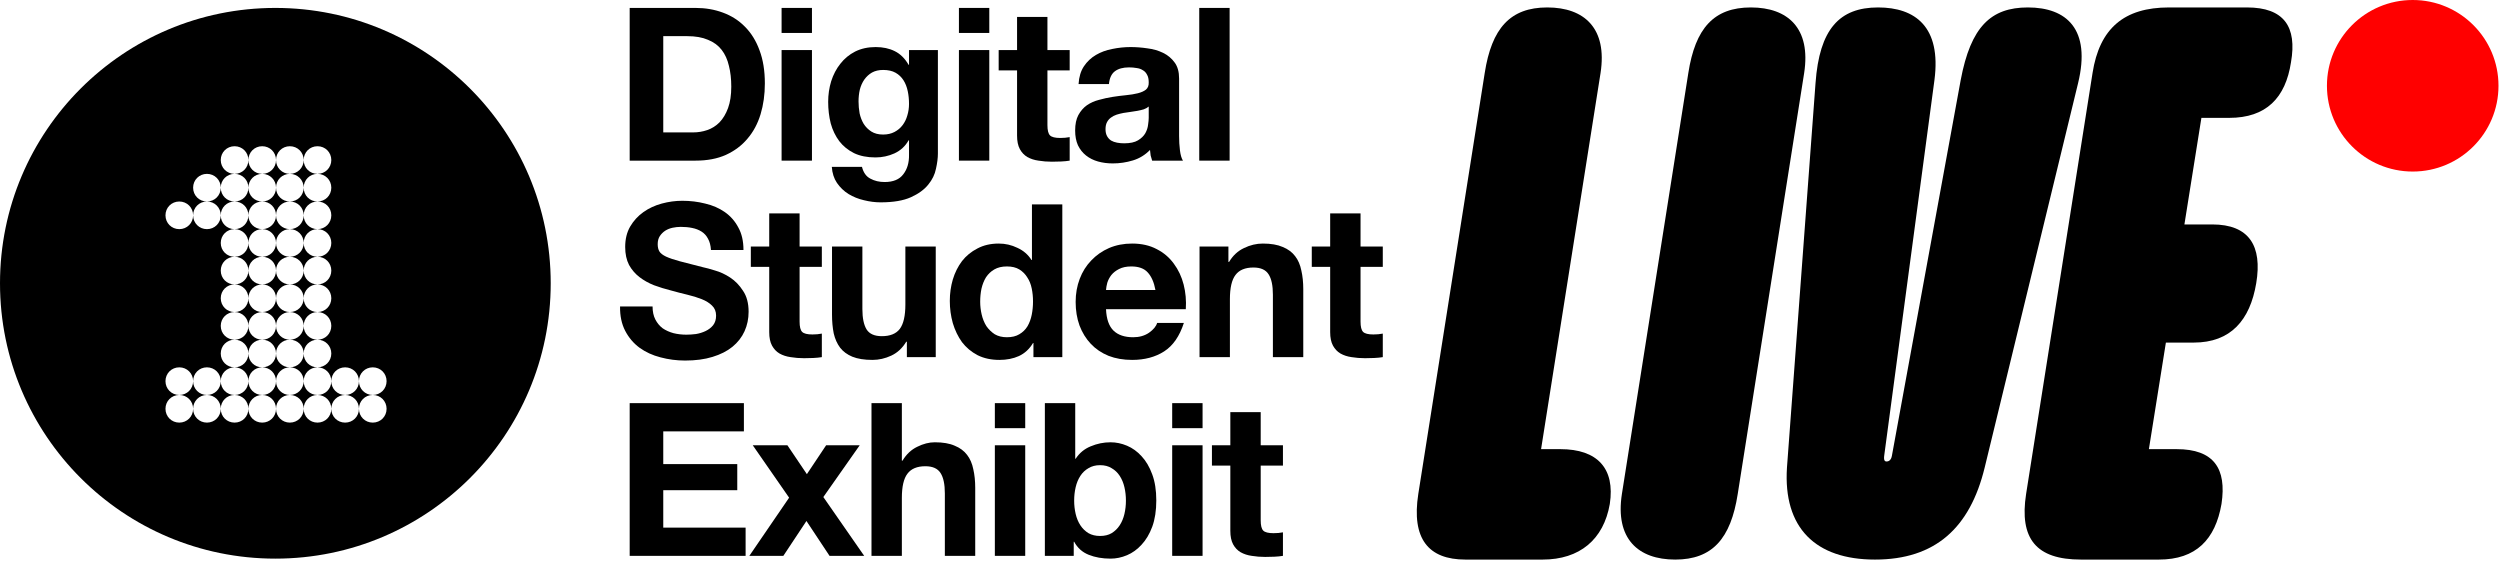
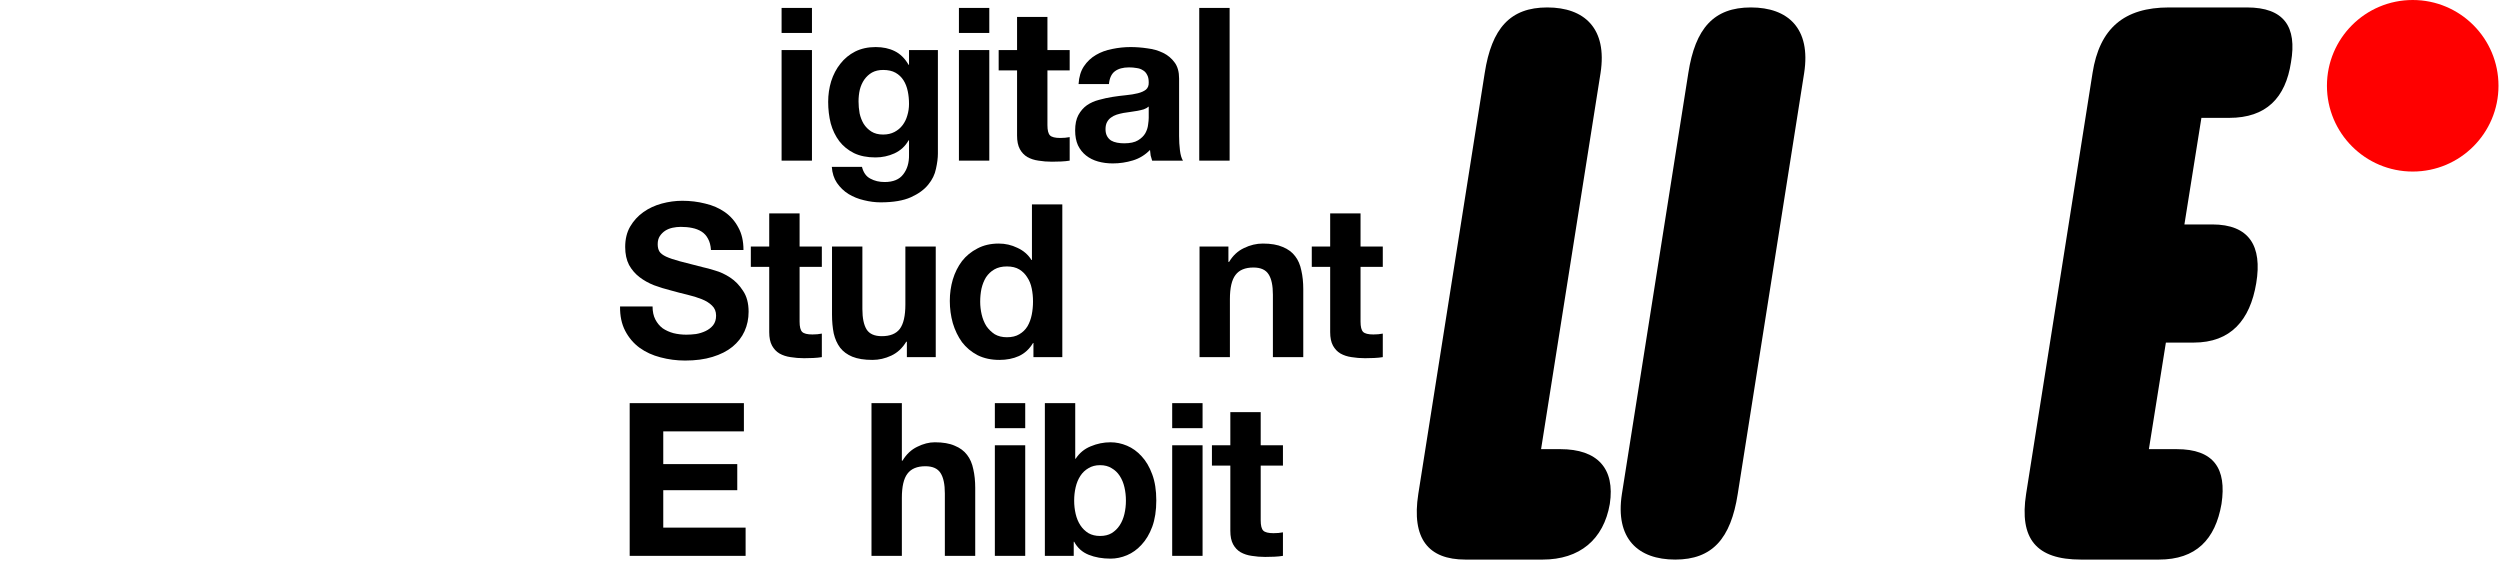
<svg xmlns="http://www.w3.org/2000/svg" width="1262" height="283" viewBox="0 0 1262 283" fill="none">
  <path d="M778.716 282.475C797.427 282.475 809.511 272.339 812.63 254.408C815.358 236.476 806.393 226.731 787.681 226.731H777.936L807.952 36.891C811.46 14.282 799.766 3.757 781.055 3.757C762.344 3.757 752.988 14.282 749.48 36.891L715.956 249.34C712.447 271.95 721.023 282.475 739.734 282.475H778.716Z" fill="black" />
  <path d="M845.636 282.475C864.347 282.475 873.703 271.95 877.211 249.34L910.735 36.891C914.243 14.282 902.549 3.757 883.838 3.757C865.127 3.757 855.771 14.282 852.263 36.891L818.739 249.34C815.23 271.95 826.925 282.475 845.636 282.475Z" fill="black" />
-   <path d="M946.495 282.475C976.9 282.475 994.442 266.492 1001.85 236.087L1049.02 41.959C1055.64 14.672 1043.17 3.757 1023.68 3.757C1004.97 3.757 994.832 13.502 989.764 40.399L955.071 229.85C954.681 232.578 953.121 232.968 952.342 232.968C951.562 232.968 950.783 232.578 951.172 229.85L976.51 40.399C980.019 13.502 966.765 3.757 948.054 3.757C928.563 3.757 918.428 14.672 916.479 41.959L902.056 236.087C900.107 266.492 916.479 282.475 946.495 282.475Z" fill="black" />
  <path d="M1156.49 31.434C1159.61 13.502 1152.98 3.757 1134.27 3.757H1094.9C1072.29 3.757 1059.82 14.282 1056.31 36.891L1022.78 249.34C1019.27 271.95 1027.85 282.475 1050.46 282.475H1089.83C1108.54 282.475 1118.29 272.339 1121.41 254.408C1124.13 236.476 1117.51 226.731 1098.8 226.731H1084.76L1093.34 172.937H1107.37C1126.08 172.937 1135.83 161.632 1138.95 142.921C1142.07 124.21 1135.44 113.295 1116.73 113.295H1102.69L1111.27 59.5H1125.3C1144.02 59.5 1153.76 49.365 1156.49 31.434Z" fill="black" />
  <circle cx="1217.94" cy="43.299" r="43.299" fill="#FF0000" />
-   <path d="M334.814 66.838V18.252H346.907C351.081 18.252 354.572 18.864 357.38 20.087C360.259 21.239 362.562 22.931 364.29 25.162C366.017 27.393 367.241 30.093 367.961 33.26C368.752 36.355 369.148 39.846 369.148 43.733C369.148 47.98 368.608 51.578 367.529 54.53C366.449 57.481 365.009 59.892 363.21 61.764C361.41 63.563 359.359 64.859 357.056 65.651C354.752 66.442 352.377 66.838 349.93 66.838H334.814ZM317.863 4V81.09H351.117C357.02 81.09 362.13 80.118 366.449 78.175C370.84 76.16 374.475 73.424 377.354 69.969C380.305 66.514 382.5 62.411 383.94 57.661C385.38 52.91 386.099 47.728 386.099 42.113C386.099 35.707 385.2 30.129 383.4 25.378C381.673 20.627 379.225 16.668 376.058 13.501C372.963 10.334 369.256 7.959 364.937 6.375C360.691 4.792 356.084 4 351.117 4H317.863Z" fill="black" />
  <path d="M409.876 16.632V4H394.544V16.632H409.876ZM394.544 25.27V81.09H409.876V25.27H394.544Z" fill="black" />
  <path d="M445.809 67.918C443.434 67.918 441.454 67.414 439.871 66.406C438.287 65.399 436.992 64.103 435.984 62.519C435.048 60.936 434.364 59.172 433.932 57.229C433.573 55.214 433.393 53.198 433.393 51.183C433.393 49.095 433.609 47.116 434.04 45.244C434.544 43.301 435.3 41.609 436.308 40.17C437.387 38.658 438.683 37.471 440.195 36.607C441.778 35.743 443.65 35.311 445.809 35.311C448.328 35.311 450.416 35.779 452.071 36.715C453.727 37.651 455.058 38.91 456.066 40.494C457.074 42.077 457.794 43.913 458.226 46C458.657 48.016 458.873 50.175 458.873 52.478C458.873 54.494 458.586 56.437 458.01 58.309C457.506 60.108 456.714 61.728 455.634 63.167C454.555 64.607 453.187 65.758 451.531 66.622C449.876 67.486 447.968 67.918 445.809 67.918ZM473.449 77.527V25.27H458.873V32.72H458.657C456.786 29.481 454.447 27.177 451.639 25.81C448.904 24.442 445.701 23.758 442.03 23.758C438.143 23.758 434.688 24.514 431.665 26.026C428.714 27.537 426.231 29.589 424.215 32.18C422.2 34.699 420.652 37.651 419.573 41.033C418.565 44.345 418.061 47.8 418.061 51.399C418.061 55.214 418.493 58.849 419.357 62.303C420.292 65.686 421.732 68.674 423.675 71.265C425.619 73.784 428.102 75.8 431.125 77.311C434.148 78.751 437.747 79.471 441.922 79.471C445.305 79.471 448.508 78.787 451.531 77.419C454.627 75.98 457.002 73.784 458.657 70.833H458.873V78.175C458.945 82.134 457.974 85.409 455.958 88C454.015 90.591 450.884 91.887 446.565 91.887C443.83 91.887 441.418 91.311 439.331 90.16C437.244 89.08 435.84 87.1 435.12 84.221H419.896C420.112 87.388 420.976 90.088 422.488 92.319C424.071 94.622 426.015 96.494 428.318 97.933C430.693 99.373 433.285 100.417 436.092 101.065C438.971 101.784 441.778 102.144 444.513 102.144C450.92 102.144 456.03 101.28 459.845 99.553C463.66 97.826 466.575 95.702 468.591 93.183C470.606 90.736 471.902 88.072 472.478 85.193C473.125 82.314 473.449 79.759 473.449 77.527Z" fill="black" />
  <path d="M499.397 16.632V4H484.066V16.632H499.397ZM484.066 25.27V81.09H499.397V25.27H484.066Z" fill="black" />
  <path d="M528.745 25.27V8.535H513.413V25.27H504.128V35.527H513.413V68.458C513.413 71.265 513.881 73.532 514.817 75.26C515.753 76.987 517.012 78.319 518.596 79.255C520.251 80.19 522.123 80.802 524.21 81.09C526.37 81.45 528.637 81.63 531.012 81.63C532.524 81.63 534.071 81.594 535.655 81.522C537.238 81.45 538.678 81.306 539.974 81.09V69.213C539.254 69.358 538.498 69.466 537.706 69.537C536.915 69.609 536.087 69.645 535.223 69.645C532.632 69.645 530.904 69.214 530.04 68.35C529.177 67.486 528.745 65.758 528.745 63.167V35.527H539.974V25.27H528.745Z" fill="black" />
  <path d="M544.461 42.437C544.677 38.838 545.577 35.851 547.16 33.476C548.744 31.1 550.759 29.193 553.207 27.753C555.654 26.314 558.389 25.306 561.412 24.73C564.507 24.082 567.603 23.758 570.698 23.758C573.505 23.758 576.348 23.974 579.227 24.406C582.106 24.766 584.734 25.522 587.109 26.674C589.484 27.825 591.428 29.445 592.939 31.532C594.451 33.548 595.207 36.247 595.207 39.63V68.674C595.207 71.193 595.351 73.604 595.639 75.908C595.927 78.211 596.43 79.939 597.15 81.09H581.603C581.315 80.226 581.063 79.363 580.847 78.499C580.703 77.563 580.595 76.627 580.523 75.692C578.076 78.211 575.196 79.975 571.885 80.982C568.574 81.99 565.191 82.494 561.736 82.494C559.073 82.494 556.59 82.17 554.286 81.522C551.983 80.874 549.968 79.867 548.24 78.499C546.513 77.131 545.145 75.404 544.137 73.316C543.202 71.229 542.734 68.746 542.734 65.867C542.734 62.699 543.273 60.108 544.353 58.093C545.505 56.005 546.944 54.35 548.672 53.126C550.471 51.902 552.487 51.003 554.718 50.427C557.022 49.779 559.325 49.275 561.628 48.915C563.932 48.555 566.199 48.267 568.43 48.051C570.662 47.836 572.641 47.512 574.369 47.08C576.096 46.648 577.464 46.036 578.472 45.244C579.479 44.381 579.947 43.157 579.875 41.573C579.875 39.918 579.587 38.622 579.011 37.687C578.508 36.679 577.788 35.923 576.852 35.419C575.988 34.843 574.945 34.483 573.721 34.339C572.569 34.123 571.31 34.016 569.942 34.016C566.919 34.016 564.543 34.663 562.816 35.959C561.088 37.255 560.081 39.414 559.793 42.437H544.461ZM579.875 53.774C579.227 54.35 578.4 54.818 577.392 55.178C576.456 55.465 575.412 55.717 574.261 55.933C573.181 56.149 572.029 56.329 570.806 56.473C569.582 56.617 568.358 56.797 567.135 57.013C565.983 57.229 564.831 57.517 563.68 57.877C562.6 58.237 561.628 58.74 560.765 59.388C559.973 59.964 559.325 60.72 558.821 61.656C558.317 62.591 558.065 63.779 558.065 65.219C558.065 66.586 558.317 67.738 558.821 68.674C559.325 69.609 560.009 70.365 560.873 70.941C561.736 71.445 562.744 71.805 563.896 72.021C565.047 72.237 566.235 72.345 567.459 72.345C570.482 72.345 572.821 71.841 574.477 70.833C576.132 69.825 577.356 68.638 578.148 67.27C578.939 65.831 579.407 64.391 579.551 62.951C579.767 61.512 579.875 60.36 579.875 59.496V53.774Z" fill="black" />
  <path d="M605.38 4V81.09H620.711V4H605.38Z" fill="black" />
  <path d="M329.416 154.691H313.004C312.932 159.442 313.796 163.544 315.595 166.999C317.395 170.454 319.806 173.298 322.829 175.529C325.924 177.76 329.451 179.38 333.41 180.388C337.441 181.467 341.58 182.007 345.827 182.007C351.081 182.007 355.688 181.395 359.647 180.172C363.678 178.948 367.025 177.257 369.688 175.097C372.423 172.866 374.475 170.239 375.842 167.215C377.21 164.192 377.894 160.917 377.894 157.39C377.894 153.071 376.958 149.544 375.087 146.809C373.287 144.002 371.128 141.771 368.608 140.115C366.089 138.46 363.534 137.272 360.943 136.552C358.423 135.76 356.444 135.22 355.004 134.933C350.182 133.709 346.259 132.701 343.236 131.909C340.284 131.118 337.945 130.326 336.218 129.534C334.562 128.742 333.446 127.879 332.871 126.943C332.295 126.007 332.007 124.783 332.007 123.272C332.007 121.616 332.367 120.249 333.086 119.169C333.806 118.089 334.706 117.19 335.786 116.47C336.937 115.75 338.197 115.246 339.565 114.958C340.932 114.67 342.3 114.526 343.667 114.526C345.755 114.526 347.662 114.706 349.39 115.066C351.189 115.426 352.773 116.038 354.141 116.902C355.508 117.765 356.588 118.953 357.38 120.465C358.243 121.976 358.747 123.884 358.891 126.187H375.303C375.303 121.724 374.439 117.945 372.711 114.85C371.056 111.683 368.788 109.092 365.909 107.076C363.03 105.061 359.719 103.621 355.976 102.758C352.305 101.822 348.454 101.354 344.423 101.354C340.968 101.354 337.513 101.822 334.058 102.758C330.603 103.693 327.508 105.133 324.773 107.076C322.038 109.02 319.806 111.467 318.079 114.418C316.423 117.298 315.595 120.717 315.595 124.675C315.595 128.202 316.243 131.226 317.539 133.745C318.906 136.192 320.67 138.244 322.829 139.899C324.989 141.555 327.436 142.922 330.171 144.002C332.907 145.01 335.714 145.873 338.593 146.593C341.4 147.385 344.171 148.105 346.907 148.753C349.642 149.4 352.089 150.156 354.248 151.02C356.408 151.884 358.135 152.963 359.431 154.259C360.799 155.555 361.482 157.246 361.482 159.334C361.482 161.277 360.979 162.897 359.971 164.192C358.963 165.416 357.704 166.388 356.192 167.107C354.68 167.827 353.061 168.331 351.333 168.619C349.606 168.835 347.986 168.943 346.475 168.943C344.243 168.943 342.084 168.691 339.997 168.187C337.909 167.611 336.074 166.784 334.49 165.704C332.979 164.552 331.755 163.077 330.819 161.277C329.883 159.478 329.416 157.282 329.416 154.691Z" fill="black" />
  <path d="M403.635 124.46V107.724H388.304V124.46H379.018V134.717H388.304V167.647C388.304 170.455 388.771 172.722 389.707 174.449C390.643 176.177 391.903 177.509 393.486 178.444C395.142 179.38 397.013 179.992 399.101 180.28C401.26 180.64 403.527 180.82 405.903 180.82C407.414 180.82 408.962 180.784 410.545 180.712C412.129 180.64 413.568 180.496 414.864 180.28V168.403C414.144 168.547 413.388 168.655 412.597 168.727C411.805 168.799 410.977 168.835 410.113 168.835C407.522 168.835 405.795 168.403 404.931 167.539C404.067 166.676 403.635 164.948 403.635 162.357V134.717H414.864V124.46H403.635Z" fill="black" />
  <path d="M472.365 180.28V124.46H457.033V153.719C457.033 159.406 456.097 163.508 454.226 166.028C452.354 168.475 449.331 169.699 445.156 169.699C441.485 169.699 438.93 168.583 437.49 166.352C436.051 164.048 435.331 160.593 435.331 155.987V124.46H419.999V158.794C419.999 162.249 420.287 165.416 420.863 168.295C421.511 171.102 422.591 173.514 424.102 175.529C425.614 177.473 427.665 178.984 430.256 180.064C432.92 181.143 436.303 181.683 440.406 181.683C443.645 181.683 446.812 180.964 449.907 179.524C453.002 178.084 455.521 175.745 457.465 172.506H457.789V180.28H472.365Z" fill="black" />
  <path d="M521.466 152.208C521.466 154.511 521.25 156.742 520.818 158.902C520.386 161.061 519.667 163.005 518.659 164.732C517.651 166.388 516.284 167.719 514.556 168.727C512.901 169.735 510.813 170.239 508.294 170.239C505.919 170.239 503.867 169.735 502.14 168.727C500.484 167.647 499.081 166.28 497.929 164.624C496.849 162.897 496.057 160.953 495.554 158.794C495.05 156.634 494.798 154.475 494.798 152.316C494.798 150.012 495.014 147.817 495.446 145.729C495.949 143.57 496.705 141.663 497.713 140.007C498.793 138.352 500.196 137.02 501.924 136.012C503.651 135.005 505.775 134.501 508.294 134.501C510.813 134.501 512.901 135.005 514.556 136.012C516.212 137.02 517.543 138.352 518.551 140.007C519.631 141.591 520.386 143.462 520.818 145.622C521.25 147.709 521.466 149.904 521.466 152.208ZM521.682 173.154V180.28H536.258V103.19H520.926V131.262H520.71C518.983 128.526 516.608 126.475 513.584 125.107C510.633 123.668 507.502 122.948 504.191 122.948C500.088 122.948 496.489 123.776 493.394 125.431C490.299 127.015 487.708 129.138 485.62 131.801C483.605 134.465 482.057 137.56 480.978 141.087C479.97 144.542 479.466 148.141 479.466 151.884C479.466 155.771 479.97 159.514 480.978 163.113C482.057 166.712 483.605 169.915 485.62 172.722C487.708 175.457 490.335 177.652 493.502 179.308C496.669 180.892 500.34 181.683 504.515 181.683C508.186 181.683 511.461 181.036 514.34 179.74C517.291 178.372 519.667 176.177 521.466 173.154H521.682Z" fill="black" />
-   <path d="M583.26 146.377H558.319C558.391 145.298 558.607 144.074 558.967 142.706C559.399 141.339 560.083 140.043 561.018 138.819C562.026 137.596 563.322 136.588 564.905 135.796C566.561 134.933 568.612 134.501 571.06 134.501C574.803 134.501 577.574 135.508 579.373 137.524C581.245 139.539 582.54 142.49 583.26 146.377ZM558.319 156.095H598.592C598.88 151.776 598.52 147.637 597.512 143.678C596.504 139.719 594.849 136.192 592.545 133.097C590.314 130.002 587.435 127.555 583.908 125.755C580.381 123.884 576.242 122.948 571.491 122.948C567.245 122.948 563.358 123.704 559.831 125.215C556.376 126.727 553.389 128.814 550.869 131.478C548.35 134.069 546.407 137.164 545.039 140.763C543.671 144.362 542.988 148.249 542.988 152.424C542.988 156.742 543.635 160.701 544.931 164.3C546.299 167.899 548.206 170.994 550.653 173.586C553.101 176.177 556.088 178.192 559.615 179.632C563.142 181 567.101 181.683 571.491 181.683C577.826 181.683 583.224 180.244 587.687 177.365C592.15 174.485 595.461 169.699 597.62 163.005H584.124C583.62 164.732 582.252 166.388 580.021 167.971C577.79 169.483 575.126 170.239 572.031 170.239C567.713 170.239 564.401 169.123 562.098 166.892C559.795 164.66 558.535 161.061 558.319 156.095Z" fill="black" />
  <path d="M605.525 124.46V180.28H620.857V151.02C620.857 145.334 621.793 141.267 623.664 138.819C625.536 136.3 628.559 135.041 632.734 135.041C636.405 135.041 638.96 136.192 640.4 138.496C641.839 140.727 642.559 144.146 642.559 148.753V180.28H657.891V145.945C657.891 142.49 657.567 139.359 656.919 136.552C656.343 133.673 655.299 131.262 653.788 129.318C652.276 127.303 650.189 125.755 647.526 124.675C644.934 123.524 641.587 122.948 637.484 122.948C634.245 122.948 631.078 123.704 627.983 125.215C624.888 126.655 622.369 128.994 620.425 132.233H620.101V124.46H605.525Z" fill="black" />
  <path d="M686.802 124.46V107.724H671.47V124.46H662.185V134.717H671.47V167.647C671.47 170.455 671.938 172.722 672.874 174.449C673.81 176.177 675.069 177.509 676.653 178.444C678.308 179.38 680.18 179.992 682.267 180.28C684.427 180.64 686.694 180.82 689.069 180.82C690.581 180.82 692.128 180.784 693.712 180.712C695.296 180.64 696.735 180.496 698.031 180.28V168.403C697.311 168.547 696.555 168.655 695.763 168.727C694.972 168.799 694.144 168.835 693.28 168.835C690.689 168.835 688.961 168.403 688.098 167.539C687.234 166.676 686.802 164.948 686.802 162.357V134.717H698.031V124.46H686.802Z" fill="black" />
  <path d="M317.863 203.506V280.596H376.382V266.344H334.814V247.45H372.171V234.278H334.814V217.758H375.518V203.506H317.863Z" fill="black" />
-   <path d="M398.347 251.229L378.265 280.596H395.432L407.093 262.997L418.753 280.596H436.245L415.622 250.905L433.977 224.776H417.026L407.309 239.352L397.483 224.776H379.992L398.347 251.229Z" fill="black" />
  <path d="M439.927 203.506V280.596H455.259V251.337C455.259 245.65 456.195 241.583 458.066 239.136C459.938 236.617 462.961 235.357 467.136 235.357C470.807 235.357 473.362 236.509 474.801 238.812C476.241 241.044 476.961 244.463 476.961 249.069V280.596H492.292V246.262C492.292 242.807 491.969 239.676 491.321 236.869C490.745 233.99 489.701 231.578 488.19 229.635C486.678 227.619 484.591 226.072 481.927 224.992C479.336 223.84 475.989 223.265 471.886 223.265C469.007 223.265 466.056 224.02 463.033 225.532C460.01 226.972 457.526 229.311 455.583 232.55H455.259V203.506H439.927Z" fill="black" />
  <path d="M517.533 216.139V203.506H502.201V216.139H517.533ZM502.201 224.776V280.596H517.533V224.776H502.201Z" fill="black" />
  <path d="M568.366 252.74C568.366 255.044 568.114 257.275 567.61 259.434C567.107 261.594 566.315 263.501 565.235 265.157C564.155 266.812 562.788 268.144 561.132 269.152C559.549 270.087 557.605 270.555 555.302 270.555C553.071 270.555 551.127 270.087 549.472 269.152C547.816 268.144 546.448 266.812 545.369 265.157C544.289 263.501 543.497 261.594 542.993 259.434C542.49 257.275 542.238 255.044 542.238 252.74C542.238 250.365 542.49 248.098 542.993 245.938C543.497 243.779 544.289 241.871 545.369 240.216C546.448 238.56 547.816 237.265 549.472 236.329C551.127 235.321 553.071 234.817 555.302 234.817C557.605 234.817 559.549 235.321 561.132 236.329C562.788 237.265 564.155 238.56 565.235 240.216C566.315 241.871 567.107 243.779 567.61 245.938C568.114 248.098 568.366 250.365 568.366 252.74ZM527.446 203.506V280.596H542.022V273.47H542.238C543.893 276.566 546.34 278.761 549.58 280.057C552.819 281.352 556.49 282 560.592 282C563.4 282 566.171 281.424 568.906 280.273C571.641 279.121 574.089 277.357 576.248 274.982C578.479 272.607 580.279 269.584 581.646 265.913C583.014 262.17 583.698 257.743 583.698 252.632C583.698 247.522 583.014 243.131 581.646 239.46C580.279 235.717 578.479 232.658 576.248 230.283C574.089 227.907 571.641 226.144 568.906 224.992C566.171 223.84 563.4 223.265 560.592 223.265C557.137 223.265 553.79 223.948 550.551 225.316C547.384 226.612 544.865 228.699 542.993 231.578H542.777V203.506H527.446Z" fill="black" />
  <path d="M607.055 216.139V203.506H591.723V216.139H607.055ZM591.723 224.776V280.596H607.055V224.776H591.723Z" fill="black" />
  <path d="M636.402 224.776V208.041H621.071V224.776H611.785V235.033H621.071V267.964C621.071 270.771 621.538 273.039 622.474 274.766C623.41 276.494 624.669 277.825 626.253 278.761C627.909 279.697 629.78 280.308 631.867 280.596C634.027 280.956 636.294 281.136 638.67 281.136C640.181 281.136 641.729 281.1 643.312 281.028C644.896 280.956 646.335 280.812 647.631 280.596V268.72C646.911 268.864 646.155 268.972 645.364 269.044C644.572 269.116 643.744 269.152 642.88 269.152C640.289 269.152 638.562 268.72 637.698 267.856C636.834 266.992 636.402 265.265 636.402 262.673V235.033H647.631V224.776H636.402Z" fill="black" />
-   <path fill-rule="evenodd" clip-rule="evenodd" d="M139 282C215.768 282 278 219.768 278 143C278 66.232 215.768 4 139 4C62.232 4 0 66.232 0 143C0 219.768 62.232 282 139 282ZM167.245 80.792C167.245 84.698 164.175 87.768 160.269 87.768C156.362 87.768 153.293 84.698 153.293 80.792C153.293 76.885 156.362 73.816 160.269 73.816C164.175 73.816 167.245 76.885 167.245 80.792ZM146.317 87.768C150.223 87.768 153.293 84.698 153.293 80.792C153.293 76.885 150.223 73.816 146.317 73.816C142.41 73.816 139.341 76.885 139.341 80.792C139.341 76.885 136.271 73.816 132.365 73.816C128.458 73.816 125.389 76.885 125.389 80.792C125.389 76.885 122.319 73.816 118.413 73.816C114.506 73.816 111.437 76.885 111.437 80.792C111.437 84.698 114.506 87.768 118.413 87.768C114.506 87.768 111.437 90.837 111.437 94.744C111.437 90.837 108.367 87.768 104.461 87.768C100.554 87.768 97.485 90.837 97.485 94.744C97.485 98.65 100.554 101.72 104.461 101.72C100.554 101.72 97.485 104.789 97.485 108.696C97.485 104.789 94.415 101.72 90.509 101.72C86.602 101.72 83.533 104.789 83.533 108.696C83.533 112.602 86.602 115.672 90.509 115.672C94.415 115.672 97.485 112.602 97.485 108.696C97.485 112.602 100.554 115.672 104.461 115.672C108.367 115.672 111.437 112.602 111.437 108.696C111.437 112.602 114.506 115.672 118.413 115.672C114.506 115.672 111.437 118.741 111.437 122.648C111.437 126.554 114.506 129.624 118.413 129.624C114.506 129.624 111.437 132.693 111.437 136.6C111.437 140.506 114.506 143.576 118.413 143.576C114.506 143.576 111.437 146.645 111.437 150.552C111.437 154.458 114.506 157.528 118.413 157.528C114.506 157.528 111.437 160.597 111.437 164.504C111.437 168.41 114.506 171.48 118.413 171.48C114.506 171.48 111.437 174.549 111.437 178.456C111.437 182.362 114.506 185.432 118.413 185.432C114.506 185.432 111.437 188.501 111.437 192.408C111.437 188.501 108.367 185.432 104.461 185.432C100.554 185.432 97.485 188.501 97.485 192.408C97.485 188.501 94.415 185.432 90.509 185.432C86.602 185.432 83.533 188.501 83.533 192.408C83.533 196.314 86.602 199.384 90.509 199.384C86.602 199.384 83.533 202.453 83.533 206.36C83.533 210.266 86.602 213.336 90.509 213.336C94.415 213.336 97.485 210.266 97.485 206.36C97.485 210.266 100.554 213.336 104.461 213.336C108.367 213.336 111.437 210.266 111.437 206.36C111.437 210.266 114.506 213.336 118.413 213.336C122.319 213.336 125.389 210.266 125.389 206.36C125.389 210.266 128.458 213.336 132.365 213.336C136.271 213.336 139.341 210.266 139.341 206.36C139.341 210.266 142.41 213.336 146.317 213.336C150.223 213.336 153.293 210.266 153.293 206.36C153.293 210.266 156.362 213.336 160.269 213.336C164.175 213.336 167.245 210.266 167.245 206.36C167.245 210.266 170.314 213.336 174.221 213.336C178.127 213.336 181.197 210.266 181.197 206.36C181.197 210.266 184.266 213.336 188.173 213.336C192.079 213.336 195.149 210.266 195.149 206.36C195.149 202.453 192.079 199.384 188.173 199.384C192.079 199.384 195.149 196.314 195.149 192.408C195.149 188.501 192.079 185.432 188.173 185.432C184.266 185.432 181.197 188.501 181.197 192.408C181.197 188.501 178.127 185.432 174.221 185.432C170.314 185.432 167.245 188.501 167.245 192.408C167.245 188.501 164.175 185.432 160.269 185.432C164.175 185.432 167.245 182.362 167.245 178.456C167.245 174.549 164.175 171.48 160.269 171.48C164.175 171.48 167.245 168.41 167.245 164.504C167.245 160.597 164.175 157.528 160.269 157.528C164.175 157.528 167.245 154.458 167.245 150.552C167.245 146.645 164.175 143.576 160.269 143.576C164.175 143.576 167.245 140.506 167.245 136.6C167.245 132.693 164.175 129.624 160.269 129.624C164.175 129.624 167.245 126.554 167.245 122.648C167.245 118.741 164.175 115.672 160.269 115.672C164.175 115.672 167.245 112.602 167.245 108.696C167.245 104.789 164.175 101.72 160.269 101.72C164.175 101.72 167.245 98.65 167.245 94.744C167.245 90.837 164.175 87.768 160.269 87.768C156.362 87.768 153.293 90.837 153.293 94.744C153.293 90.837 150.223 87.768 146.317 87.768ZM139.341 94.744C139.341 90.837 142.41 87.768 146.317 87.768C142.41 87.768 139.341 84.698 139.341 80.792C139.341 84.698 136.271 87.768 132.365 87.768C128.458 87.768 125.389 84.698 125.389 80.792C125.389 84.698 122.319 87.768 118.413 87.768C122.319 87.768 125.389 90.837 125.389 94.744C125.389 98.65 122.319 101.72 118.413 101.72C114.506 101.72 111.437 98.65 111.437 94.744C111.437 98.65 108.367 101.72 104.461 101.72C108.367 101.72 111.437 104.789 111.437 108.696C111.437 104.789 114.506 101.72 118.413 101.72C122.319 101.72 125.389 104.789 125.389 108.696C125.389 112.602 122.319 115.672 118.413 115.672C122.319 115.672 125.389 118.741 125.389 122.648C125.389 126.554 122.319 129.624 118.413 129.624C122.319 129.624 125.389 132.693 125.389 136.6C125.389 140.506 122.319 143.576 118.413 143.576C122.319 143.576 125.389 146.645 125.389 150.552C125.389 154.458 122.319 157.528 118.413 157.528C122.319 157.528 125.389 160.597 125.389 164.504C125.389 168.41 122.319 171.48 118.413 171.48C122.319 171.48 125.389 174.549 125.389 178.456C125.389 182.362 122.319 185.432 118.413 185.432C122.319 185.432 125.389 188.501 125.389 192.408C125.389 196.314 122.319 199.384 118.413 199.384C114.506 199.384 111.437 196.314 111.437 192.408C111.437 196.314 108.367 199.384 104.461 199.384C100.554 199.384 97.485 196.314 97.485 192.408C97.485 196.314 94.415 199.384 90.509 199.384C94.415 199.384 97.485 202.453 97.485 206.36C97.485 202.453 100.554 199.384 104.461 199.384C108.367 199.384 111.437 202.453 111.437 206.36C111.437 202.453 114.506 199.384 118.413 199.384C122.319 199.384 125.389 202.453 125.389 206.36C125.389 202.453 128.458 199.384 132.365 199.384C136.271 199.384 139.341 202.453 139.341 206.36C139.341 202.453 142.41 199.384 146.317 199.384C150.223 199.384 153.293 202.453 153.293 206.36C153.293 202.453 156.362 199.384 160.269 199.384C164.175 199.384 167.245 202.453 167.245 206.36C167.245 202.453 170.314 199.384 174.221 199.384C178.127 199.384 181.197 202.453 181.197 206.36C181.197 202.453 184.266 199.384 188.173 199.384C184.266 199.384 181.197 196.314 181.197 192.408C181.197 196.314 178.127 199.384 174.221 199.384C170.314 199.384 167.245 196.314 167.245 192.408C167.245 196.314 164.175 199.384 160.269 199.384C156.362 199.384 153.293 196.314 153.293 192.408C153.293 188.501 156.362 185.432 160.269 185.432C156.362 185.432 153.293 182.362 153.293 178.456C153.293 174.549 156.362 171.48 160.269 171.48C156.362 171.48 153.293 168.41 153.293 164.504C153.293 160.597 156.362 157.528 160.269 157.528C156.362 157.528 153.293 154.458 153.293 150.552C153.293 146.645 156.362 143.576 160.269 143.576C156.362 143.576 153.293 140.506 153.293 136.6C153.293 132.693 156.362 129.624 160.269 129.624C156.362 129.624 153.293 126.554 153.293 122.648C153.293 118.741 156.362 115.672 160.269 115.672C156.362 115.672 153.293 112.602 153.293 108.696C153.293 104.789 156.362 101.72 160.269 101.72C156.362 101.72 153.293 98.65 153.293 94.744C153.293 98.65 150.223 101.72 146.317 101.72C142.41 101.72 139.341 98.65 139.341 94.744ZM132.365 101.72C128.458 101.72 125.389 98.65 125.389 94.744C125.389 90.837 128.458 87.768 132.365 87.768C136.271 87.768 139.341 90.837 139.341 94.744C139.341 98.65 136.271 101.72 132.365 101.72ZM139.341 108.696C139.341 104.789 142.41 101.72 146.317 101.72C150.223 101.72 153.293 104.789 153.293 108.696C153.293 112.602 150.223 115.672 146.317 115.672C142.41 115.672 139.341 112.602 139.341 108.696ZM132.365 115.672C128.458 115.672 125.389 112.602 125.389 108.696C125.389 104.789 128.458 101.72 132.365 101.72C136.271 101.72 139.341 104.789 139.341 108.696C139.341 112.602 136.271 115.672 132.365 115.672ZM139.341 122.648C139.341 118.741 142.41 115.672 146.317 115.672C150.223 115.672 153.293 118.741 153.293 122.648C153.293 126.554 150.223 129.624 146.317 129.624C142.41 129.624 139.341 126.554 139.341 122.648ZM132.365 129.624C128.458 129.624 125.389 126.554 125.389 122.648C125.389 118.741 128.458 115.672 132.365 115.672C136.271 115.672 139.341 118.741 139.341 122.648C139.341 126.554 136.271 129.624 132.365 129.624ZM139.341 136.6C139.341 132.693 142.41 129.624 146.317 129.624C150.223 129.624 153.293 132.693 153.293 136.6C153.293 140.506 150.223 143.576 146.317 143.576C142.41 143.576 139.341 140.506 139.341 136.6ZM132.365 143.576C128.458 143.576 125.389 140.506 125.389 136.6C125.389 132.693 128.458 129.624 132.365 129.624C136.271 129.624 139.341 132.693 139.341 136.6C139.341 140.506 136.271 143.576 132.365 143.576ZM139.341 150.552C139.341 146.645 142.41 143.576 146.317 143.576C150.223 143.576 153.293 146.645 153.293 150.552C153.293 154.458 150.223 157.528 146.317 157.528C142.41 157.528 139.341 154.458 139.341 150.552ZM132.365 157.528C128.458 157.528 125.389 154.458 125.389 150.552C125.389 146.645 128.458 143.576 132.365 143.576C136.271 143.576 139.341 146.645 139.341 150.552C139.341 154.458 136.271 157.528 132.365 157.528ZM139.341 164.504C139.341 160.597 142.41 157.528 146.317 157.528C150.223 157.528 153.293 160.597 153.293 164.504C153.293 168.41 150.223 171.48 146.317 171.48C142.41 171.48 139.341 168.41 139.341 164.504ZM132.365 171.48C128.458 171.48 125.389 168.41 125.389 164.504C125.389 160.597 128.458 157.528 132.365 157.528C136.271 157.528 139.341 160.597 139.341 164.504C139.341 168.41 136.271 171.48 132.365 171.48ZM139.341 178.456C139.341 174.549 142.41 171.48 146.317 171.48C150.223 171.48 153.293 174.549 153.293 178.456C153.293 182.362 150.223 185.432 146.317 185.432C142.41 185.432 139.341 182.362 139.341 178.456ZM132.365 185.432C128.458 185.432 125.389 182.362 125.389 178.456C125.389 174.549 128.458 171.48 132.365 171.48C136.271 171.48 139.341 174.549 139.341 178.456C139.341 182.362 136.271 185.432 132.365 185.432ZM139.341 192.408C139.341 188.501 142.41 185.432 146.317 185.432C150.223 185.432 153.293 188.501 153.293 192.408C153.293 196.314 150.223 199.384 146.317 199.384C142.41 199.384 139.341 196.314 139.341 192.408ZM139.341 192.408C139.341 188.501 136.271 185.432 132.365 185.432C128.458 185.432 125.389 188.501 125.389 192.408C125.389 196.314 128.458 199.384 132.365 199.384C136.271 199.384 139.341 196.314 139.341 192.408Z" fill="black" />
</svg>